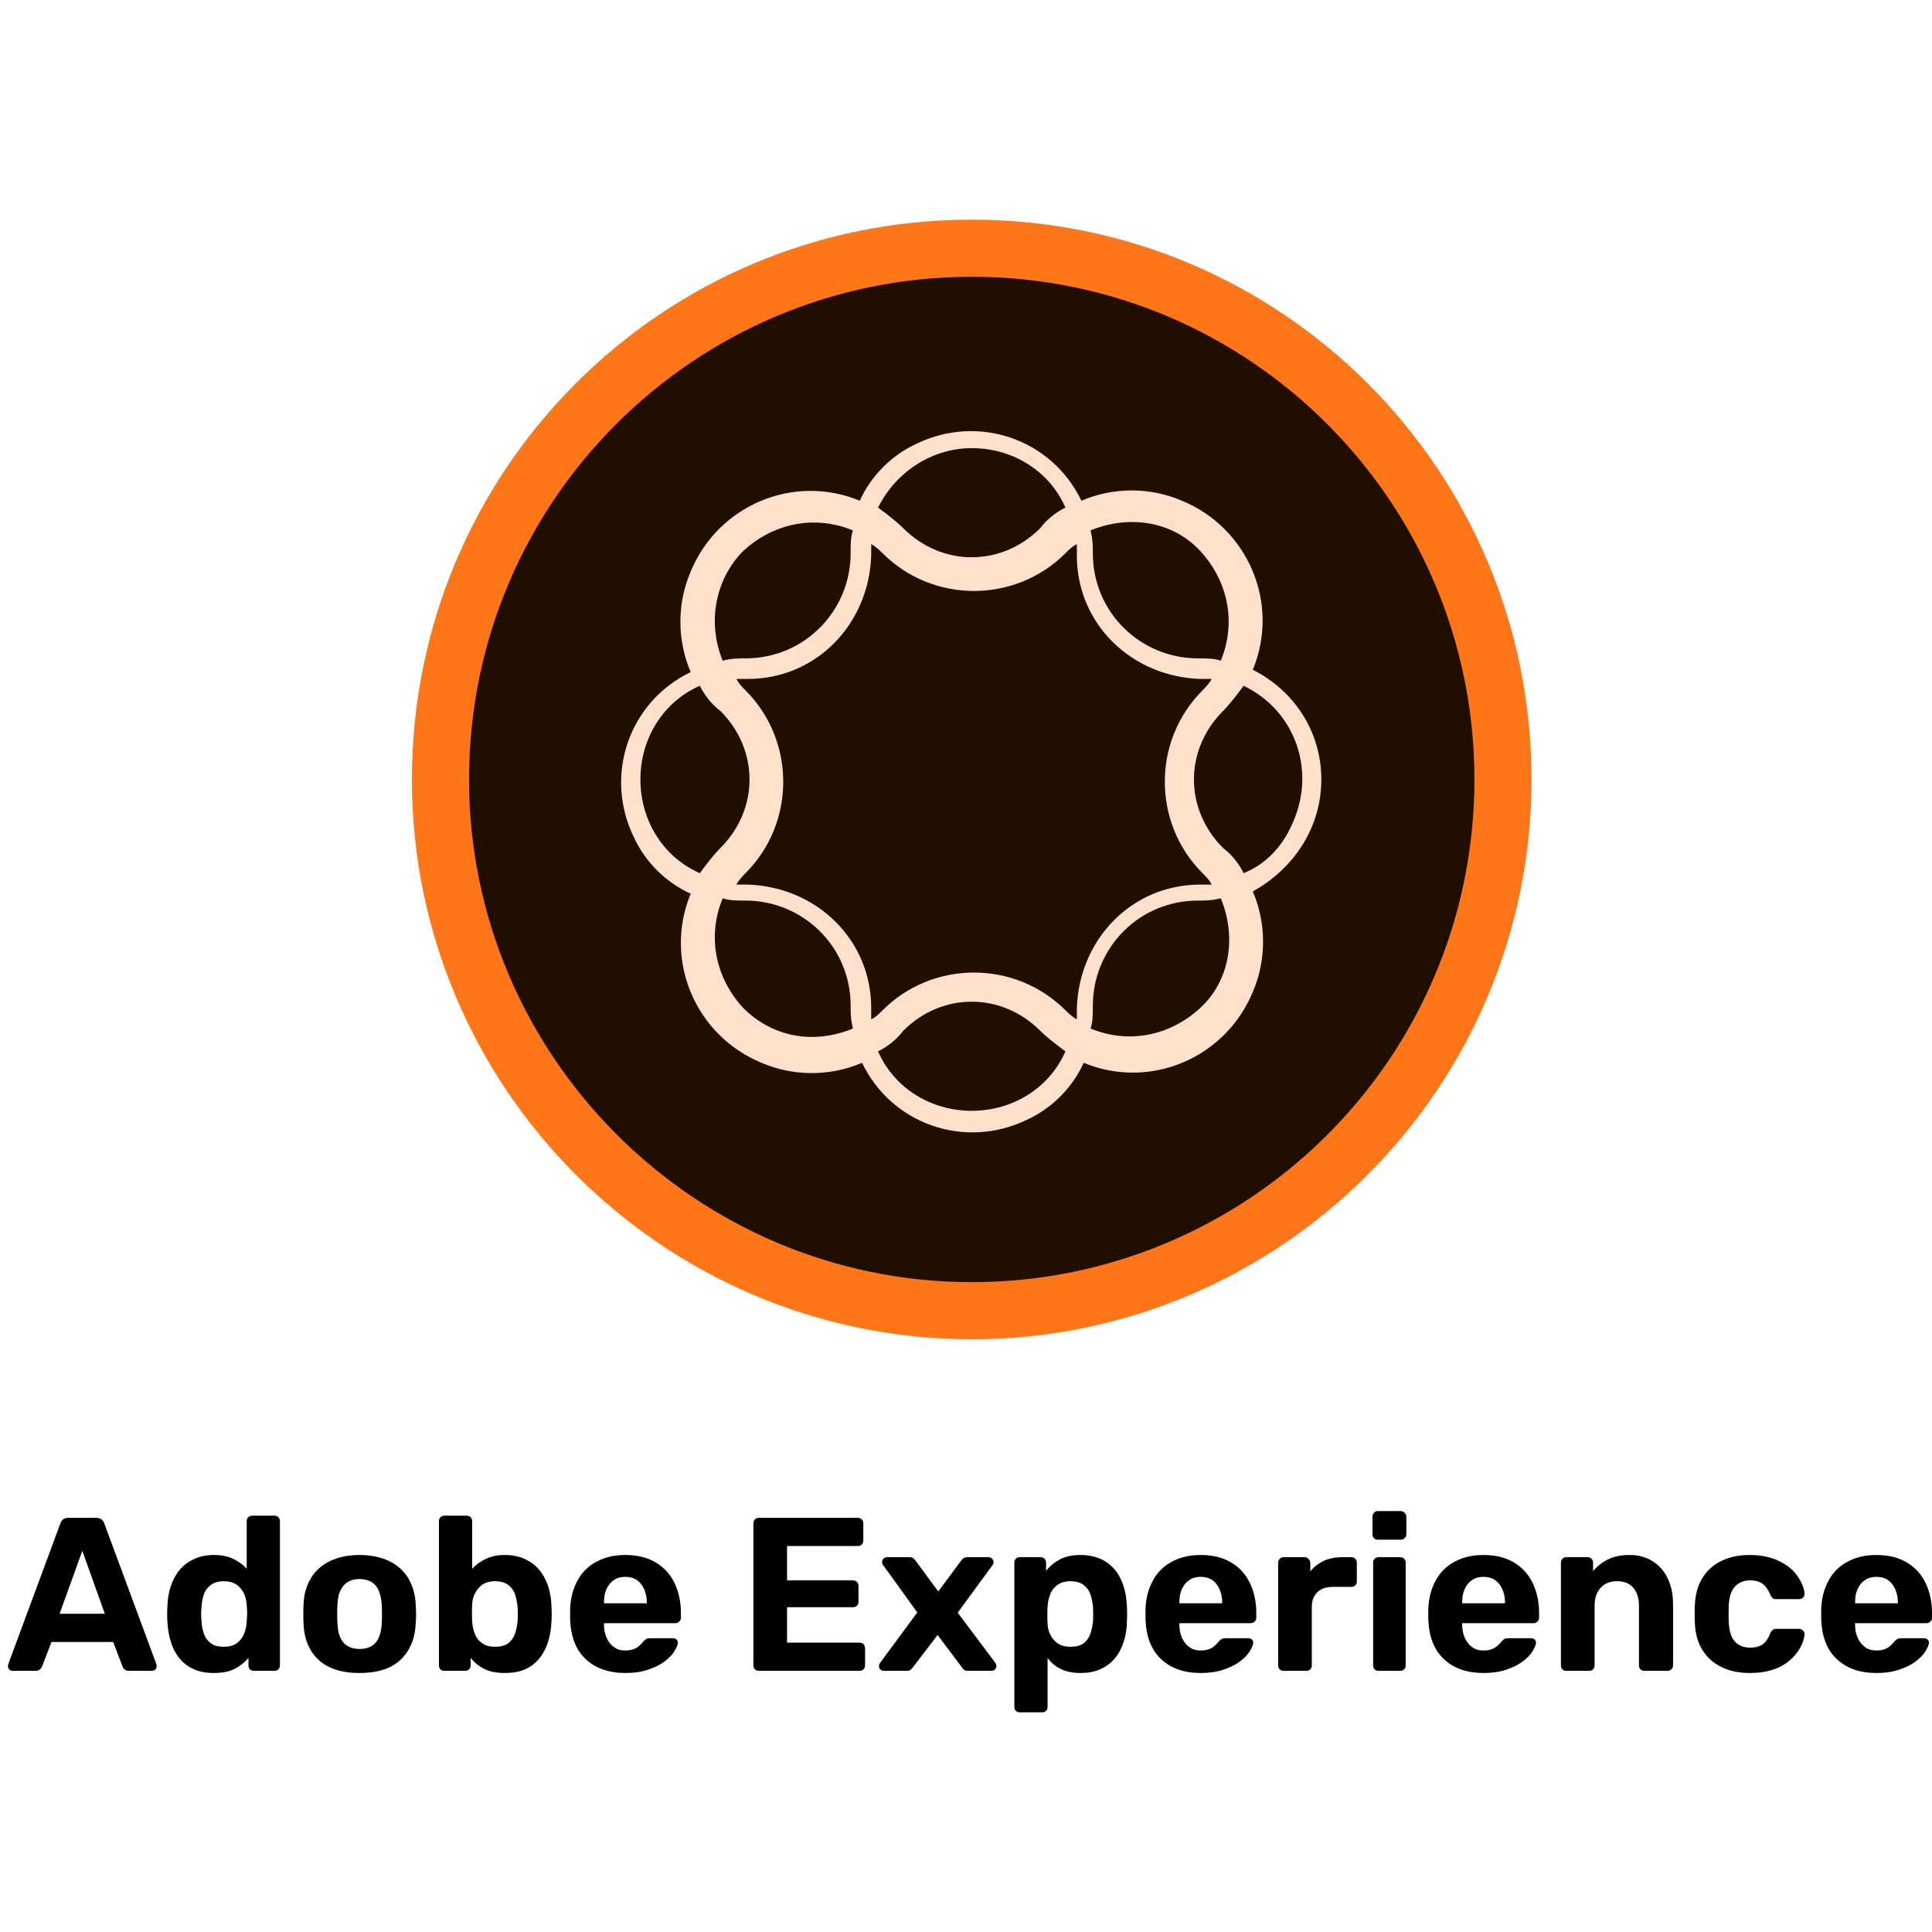
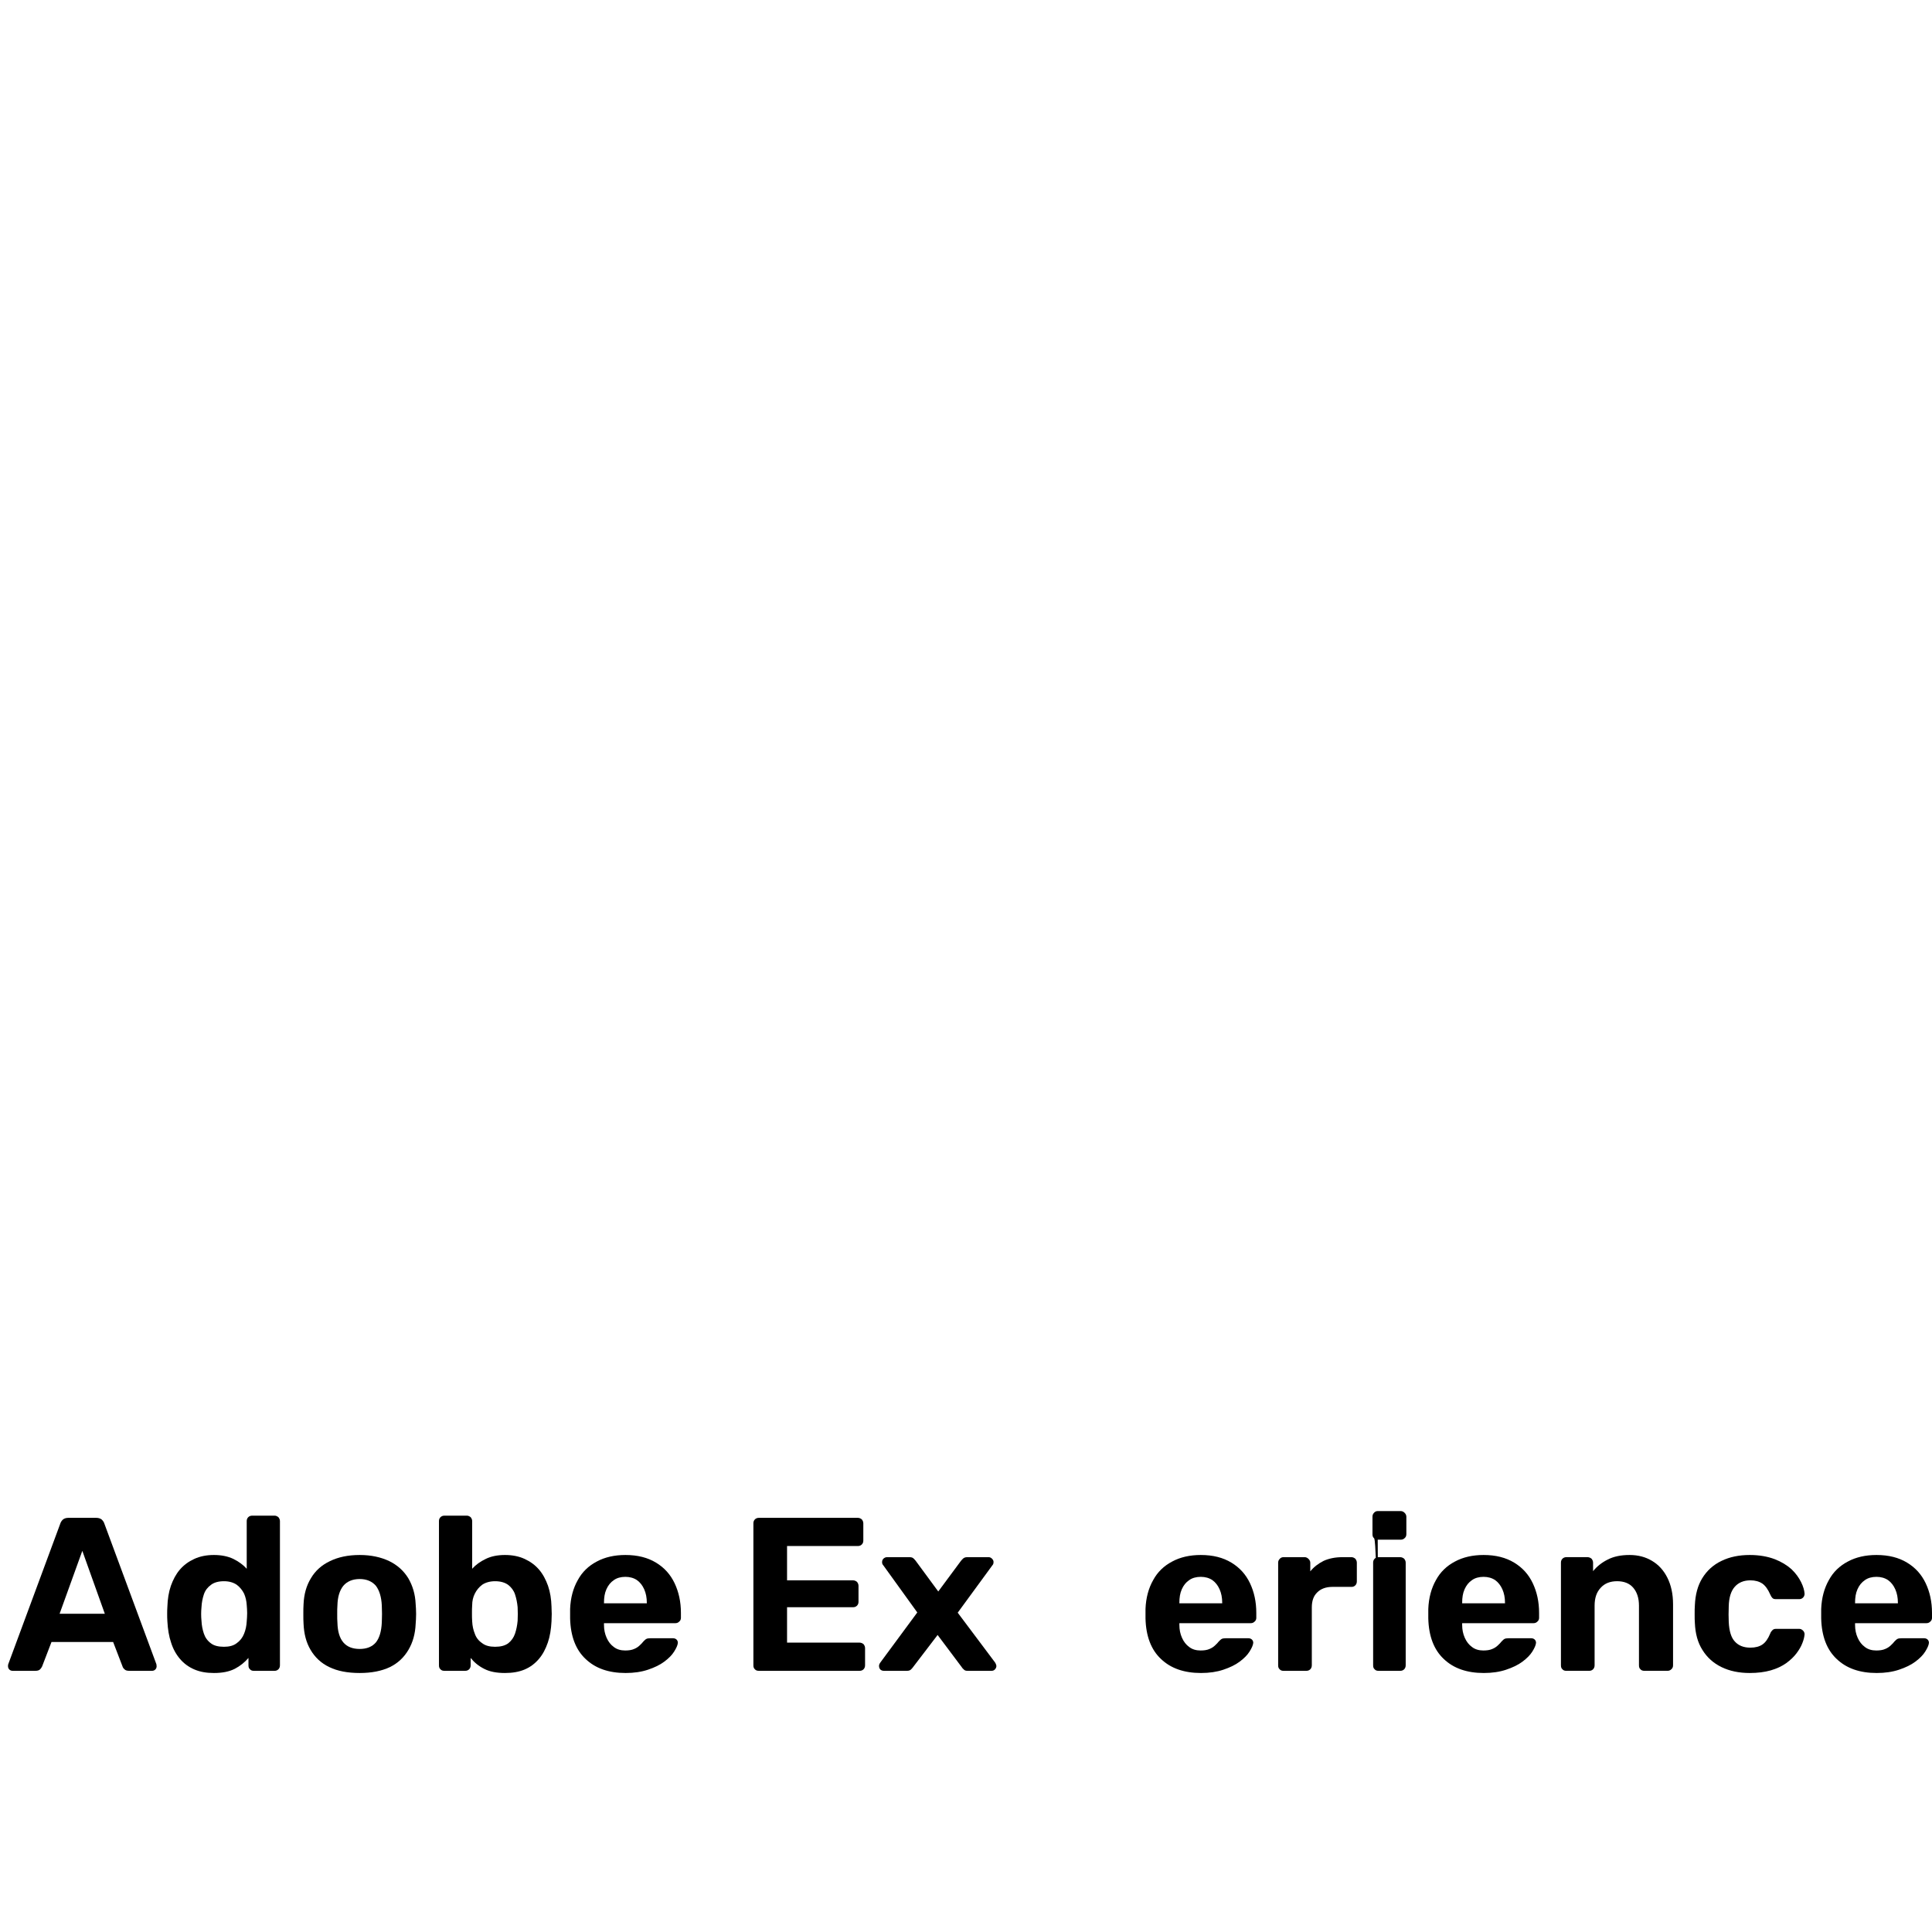
<svg xmlns="http://www.w3.org/2000/svg" width="135" height="135" viewBox="0 0 135 135" fill="none">
  <path d="M131.136 116.902C129.96 116.902 129.029 116.581 128.342 115.925C127.654 115.283 127.288 114.337 127.257 113.084V112.764V112.428C127.288 111.649 127.471 110.977 127.792 110.412C128.097 109.847 128.54 109.419 129.12 109.114C129.685 108.808 130.357 108.656 131.121 108.656C131.976 108.656 132.679 108.839 133.259 109.19C133.839 109.541 134.267 110.015 134.557 110.626C134.847 111.237 135 111.924 135 112.703V113.054C135 113.161 134.954 113.252 134.878 113.313C134.801 113.39 134.71 113.42 134.618 113.42H129.624V113.481V113.542C129.624 113.878 129.685 114.169 129.808 114.443C129.93 114.718 130.098 114.932 130.312 115.085C130.525 115.253 130.8 115.329 131.106 115.329C131.35 115.329 131.564 115.299 131.732 115.222C131.884 115.161 132.022 115.07 132.129 114.963C132.236 114.871 132.312 114.779 132.373 114.703C132.465 114.611 132.526 114.55 132.587 114.52C132.648 114.489 132.74 114.474 132.862 114.474H134.45C134.542 114.474 134.633 114.505 134.694 114.566C134.755 114.627 134.786 114.703 134.786 114.795C134.771 114.963 134.679 115.161 134.526 115.406C134.374 115.65 134.145 115.879 133.839 116.108C133.534 116.337 133.152 116.52 132.694 116.673C132.236 116.826 131.716 116.902 131.136 116.902ZM129.624 112.031H132.617V112C132.617 111.634 132.556 111.328 132.434 111.053C132.312 110.778 132.144 110.565 131.93 110.412C131.701 110.259 131.426 110.183 131.121 110.183C130.8 110.183 130.525 110.259 130.312 110.412C130.082 110.565 129.914 110.778 129.792 111.053C129.67 111.328 129.624 111.634 129.624 112V112.031Z" fill="black" />
  <path d="M122.263 116.902C121.515 116.902 120.858 116.765 120.293 116.49C119.728 116.215 119.285 115.818 118.964 115.299C118.628 114.779 118.46 114.138 118.43 113.405C118.415 113.252 118.415 113.039 118.415 112.794C118.415 112.55 118.415 112.336 118.43 112.168C118.46 111.435 118.628 110.794 118.949 110.274C119.27 109.755 119.713 109.343 120.293 109.068C120.858 108.793 121.515 108.656 122.263 108.656C122.935 108.656 123.515 108.763 124.004 108.946C124.477 109.129 124.874 109.374 125.18 109.648C125.485 109.939 125.699 110.244 125.852 110.549C126.004 110.855 126.081 111.13 126.096 111.359C126.096 111.466 126.065 111.557 125.989 111.634C125.913 111.71 125.821 111.741 125.729 111.741H124.095C123.988 111.741 123.912 111.725 123.851 111.664C123.79 111.603 123.744 111.527 123.698 111.42C123.546 111.069 123.362 110.809 123.149 110.656C122.92 110.504 122.645 110.427 122.309 110.427C121.851 110.427 121.484 110.58 121.224 110.87C120.95 111.175 120.812 111.634 120.797 112.244C120.782 112.642 120.782 113.008 120.797 113.329C120.827 113.97 120.965 114.428 121.224 114.703C121.484 114.993 121.851 115.131 122.309 115.131C122.66 115.131 122.95 115.054 123.164 114.902C123.378 114.749 123.546 114.505 123.698 114.138C123.729 114.046 123.79 113.97 123.851 113.909C123.912 113.848 123.988 113.817 124.095 113.817H125.729C125.821 113.817 125.913 113.863 125.989 113.94C126.065 114.016 126.096 114.108 126.096 114.199C126.081 114.382 126.035 114.581 125.943 114.81C125.852 115.054 125.714 115.283 125.531 115.528C125.348 115.772 125.103 116.001 124.813 116.215C124.508 116.429 124.156 116.597 123.729 116.719C123.301 116.841 122.813 116.902 122.263 116.902Z" fill="black" />
  <path d="M109.438 116.749C109.331 116.749 109.24 116.719 109.179 116.643C109.102 116.581 109.072 116.49 109.072 116.368V109.19C109.072 109.083 109.102 108.992 109.179 108.915C109.24 108.854 109.331 108.808 109.438 108.808H110.935C111.042 108.808 111.133 108.854 111.21 108.915C111.271 108.992 111.317 109.083 111.317 109.19V109.786C111.576 109.465 111.912 109.19 112.34 108.976C112.752 108.763 113.256 108.656 113.867 108.656C114.462 108.656 114.982 108.793 115.44 109.068C115.898 109.343 116.249 109.725 116.509 110.244C116.768 110.763 116.906 111.374 116.906 112.107V116.368C116.906 116.49 116.86 116.581 116.784 116.643C116.707 116.719 116.616 116.749 116.524 116.749H114.905C114.783 116.749 114.692 116.719 114.63 116.643C114.554 116.581 114.524 116.49 114.524 116.368V112.199C114.524 111.664 114.386 111.252 114.126 110.946C113.867 110.641 113.485 110.488 112.996 110.488C112.508 110.488 112.126 110.641 111.851 110.946C111.561 111.252 111.424 111.664 111.424 112.199V116.368C111.424 116.49 111.378 116.581 111.317 116.643C111.24 116.719 111.149 116.749 111.057 116.749H109.438Z" fill="black" />
  <path d="M103.682 116.902C102.506 116.902 101.574 116.581 100.887 115.925C100.2 115.283 99.833 114.337 99.803 113.084V112.764V112.428C99.833 111.649 100.017 110.977 100.337 110.412C100.643 109.847 101.086 109.419 101.666 109.114C102.231 108.808 102.903 108.656 103.666 108.656C104.521 108.656 105.224 108.839 105.804 109.19C106.385 109.541 106.812 110.015 107.102 110.626C107.392 111.237 107.545 111.924 107.545 112.703V113.054C107.545 113.161 107.499 113.252 107.423 113.313C107.347 113.39 107.255 113.42 107.163 113.42H102.17V113.481V113.542C102.17 113.878 102.231 114.169 102.353 114.443C102.475 114.718 102.643 114.932 102.857 115.085C103.071 115.253 103.346 115.329 103.651 115.329C103.895 115.329 104.109 115.299 104.277 115.222C104.43 115.161 104.567 115.07 104.674 114.963C104.781 114.871 104.857 114.779 104.919 114.703C105.01 114.611 105.071 114.55 105.132 114.52C105.193 114.489 105.285 114.474 105.407 114.474H106.995C107.087 114.474 107.179 114.505 107.24 114.566C107.301 114.627 107.331 114.703 107.331 114.795C107.316 114.963 107.224 115.161 107.072 115.406C106.919 115.65 106.69 115.879 106.385 116.108C106.079 116.337 105.697 116.52 105.239 116.673C104.781 116.826 104.262 116.902 103.682 116.902ZM102.17 112.031H105.163V112C105.163 111.634 105.102 111.328 104.98 111.053C104.857 110.778 104.689 110.565 104.476 110.412C104.247 110.259 103.972 110.183 103.666 110.183C103.346 110.183 103.071 110.259 102.857 110.412C102.628 110.565 102.46 110.778 102.338 111.053C102.216 111.328 102.17 111.634 102.17 112V112.031Z" fill="black" />
-   <path d="M96.315 116.75C96.208 116.75 96.117 116.719 96.055 116.643C95.979 116.582 95.949 116.49 95.949 116.368V109.191C95.949 109.084 95.979 108.992 96.055 108.916C96.117 108.855 96.208 108.809 96.315 108.809H97.842C97.949 108.809 98.041 108.855 98.117 108.916C98.178 108.992 98.224 109.084 98.224 109.191V116.368C98.224 116.49 98.178 116.582 98.117 116.643C98.041 116.719 97.949 116.75 97.842 116.75H96.315ZM96.269 107.587C96.162 107.587 96.071 107.557 96.01 107.48C95.933 107.419 95.903 107.328 95.903 107.205V105.984C95.903 105.877 95.933 105.785 96.01 105.709C96.071 105.632 96.162 105.587 96.269 105.587H97.873C97.98 105.587 98.071 105.632 98.148 105.709C98.224 105.785 98.27 105.877 98.27 105.984V107.205C98.27 107.328 98.224 107.419 98.148 107.48C98.071 107.557 97.98 107.587 97.873 107.587H96.269Z" fill="black" />
+   <path d="M96.315 116.75C96.208 116.75 96.117 116.719 96.055 116.643C95.979 116.582 95.949 116.49 95.949 116.368V109.191C95.949 109.084 95.979 108.992 96.055 108.916C96.117 108.855 96.208 108.809 96.315 108.809H97.842C97.949 108.809 98.041 108.855 98.117 108.916C98.178 108.992 98.224 109.084 98.224 109.191V116.368C98.224 116.49 98.178 116.582 98.117 116.643C98.041 116.719 97.949 116.75 97.842 116.75H96.315ZC96.162 107.587 96.071 107.557 96.01 107.48C95.933 107.419 95.903 107.328 95.903 107.205V105.984C95.903 105.877 95.933 105.785 96.01 105.709C96.071 105.632 96.162 105.587 96.269 105.587H97.873C97.98 105.587 98.071 105.632 98.148 105.709C98.224 105.785 98.27 105.877 98.27 105.984V107.205C98.27 107.328 98.224 107.419 98.148 107.48C98.071 107.557 97.98 107.587 97.873 107.587H96.269Z" fill="black" />
  <path d="M89.678 116.75C89.572 116.75 89.48 116.719 89.419 116.643C89.343 116.582 89.312 116.49 89.312 116.368V109.19C89.312 109.099 89.343 109.007 89.419 108.931C89.48 108.854 89.572 108.809 89.678 108.809H91.175C91.267 108.809 91.358 108.854 91.435 108.931C91.511 109.007 91.557 109.099 91.557 109.19V109.801C91.801 109.496 92.122 109.251 92.488 109.068C92.855 108.9 93.298 108.809 93.786 108.809H94.443C94.535 108.809 94.626 108.854 94.703 108.915C94.764 108.992 94.81 109.083 94.81 109.19V110.504C94.81 110.626 94.764 110.717 94.703 110.779C94.626 110.855 94.535 110.885 94.443 110.885H93.099C92.641 110.885 92.29 111.023 92.046 111.267C91.786 111.512 91.664 111.863 91.664 112.321V116.368C91.664 116.49 91.618 116.582 91.557 116.643C91.481 116.719 91.389 116.75 91.282 116.75H89.678Z" fill="black" />
  <path d="M83.922 116.902C82.746 116.902 81.814 116.581 81.127 115.925C80.44 115.283 80.073 114.337 80.043 113.084V112.764V112.428C80.073 111.649 80.257 110.977 80.578 110.412C80.883 109.847 81.326 109.419 81.906 109.114C82.471 108.808 83.143 108.656 83.906 108.656C84.762 108.656 85.464 108.839 86.044 109.19C86.625 109.541 87.052 110.015 87.343 110.626C87.633 111.237 87.785 111.924 87.785 112.703V113.054C87.785 113.161 87.74 113.252 87.663 113.313C87.587 113.39 87.495 113.42 87.404 113.42H82.41V113.481V113.542C82.41 113.878 82.471 114.169 82.593 114.443C82.715 114.718 82.883 114.932 83.097 115.085C83.311 115.253 83.586 115.329 83.891 115.329C84.136 115.329 84.349 115.299 84.517 115.222C84.67 115.161 84.808 115.07 84.914 114.963C85.021 114.871 85.098 114.779 85.159 114.703C85.25 114.611 85.311 114.55 85.373 114.52C85.434 114.489 85.525 114.474 85.647 114.474H87.236C87.327 114.474 87.419 114.505 87.48 114.566C87.541 114.627 87.572 114.703 87.572 114.795C87.556 114.963 87.465 115.161 87.312 115.406C87.159 115.65 86.93 115.879 86.625 116.108C86.319 116.337 85.938 116.52 85.48 116.673C85.021 116.826 84.502 116.902 83.922 116.902ZM82.41 112.031H85.403V112C85.403 111.634 85.342 111.328 85.22 111.053C85.098 110.778 84.93 110.565 84.716 110.412C84.487 110.259 84.212 110.183 83.906 110.183C83.586 110.183 83.311 110.259 83.097 110.412C82.868 110.565 82.7 110.778 82.578 111.053C82.456 111.328 82.41 111.634 82.41 112V112.031Z" fill="black" />
-   <path d="M71.261 119.651C71.139 119.651 71.047 119.62 70.986 119.544C70.91 119.483 70.879 119.391 70.879 119.269V109.19C70.879 109.083 70.91 108.992 70.986 108.915C71.047 108.854 71.139 108.808 71.261 108.808H72.712C72.819 108.808 72.91 108.854 72.987 108.915C73.048 108.992 73.094 109.083 73.094 109.19V109.771C73.338 109.45 73.644 109.19 74.04 108.976C74.422 108.763 74.911 108.656 75.491 108.656C76.01 108.656 76.469 108.747 76.866 108.915C77.263 109.083 77.583 109.328 77.858 109.633C78.133 109.939 78.332 110.32 78.484 110.748C78.637 111.191 78.713 111.679 78.744 112.229C78.744 112.428 78.759 112.611 78.759 112.779C78.759 112.962 78.744 113.145 78.744 113.344C78.729 113.863 78.652 114.352 78.5 114.779C78.347 115.222 78.148 115.604 77.874 115.91C77.599 116.23 77.263 116.475 76.866 116.643C76.469 116.826 76.01 116.902 75.491 116.902C74.972 116.902 74.514 116.81 74.132 116.627C73.75 116.444 73.445 116.184 73.201 115.848V119.269C73.201 119.391 73.155 119.483 73.094 119.544C73.017 119.62 72.926 119.651 72.834 119.651H71.261ZM74.804 115.07C75.186 115.07 75.491 114.993 75.72 114.825C75.934 114.657 76.102 114.428 76.194 114.153C76.285 113.878 76.346 113.588 76.377 113.252C76.392 112.947 76.392 112.626 76.377 112.306C76.346 111.985 76.285 111.679 76.194 111.405C76.102 111.13 75.934 110.916 75.72 110.748C75.491 110.58 75.186 110.488 74.804 110.488C74.422 110.488 74.117 110.58 73.888 110.748C73.644 110.931 73.475 111.145 73.384 111.405C73.277 111.679 73.216 111.954 73.201 112.26C73.185 112.443 73.185 112.642 73.185 112.825C73.185 113.023 73.185 113.222 73.201 113.405C73.201 113.695 73.262 113.97 73.384 114.214C73.506 114.459 73.674 114.673 73.903 114.825C74.132 114.993 74.438 115.07 74.804 115.07Z" fill="black" />
  <path d="M61.759 116.75C61.668 116.75 61.576 116.719 61.515 116.658C61.454 116.597 61.423 116.505 61.423 116.414C61.423 116.383 61.423 116.352 61.439 116.307C61.454 116.261 61.484 116.215 61.515 116.169L64.096 112.672L61.729 109.389C61.698 109.358 61.668 109.313 61.652 109.267C61.637 109.236 61.637 109.19 61.637 109.145C61.637 109.053 61.668 108.977 61.729 108.915C61.79 108.854 61.882 108.809 61.973 108.809H63.561C63.684 108.809 63.775 108.839 63.836 108.9C63.897 108.961 63.958 109.022 63.989 109.068L65.562 111.206L67.135 109.083C67.165 109.038 67.226 108.977 67.287 108.915C67.349 108.854 67.44 108.809 67.578 108.809H69.089C69.181 108.809 69.257 108.854 69.319 108.915C69.379 108.977 69.425 109.053 69.425 109.145C69.425 109.19 69.41 109.236 69.41 109.267C69.395 109.313 69.364 109.358 69.334 109.389L66.921 112.687L69.532 116.169C69.563 116.215 69.578 116.261 69.593 116.291C69.609 116.337 69.624 116.383 69.624 116.414C69.624 116.505 69.578 116.597 69.517 116.658C69.456 116.719 69.379 116.75 69.288 116.75H67.623C67.501 116.75 67.425 116.734 67.364 116.673C67.303 116.612 67.242 116.566 67.211 116.505L65.516 114.245L63.79 116.505C63.76 116.551 63.714 116.597 63.653 116.658C63.592 116.719 63.5 116.75 63.378 116.75H61.759Z" fill="black" />
  <path d="M53.026 116.75C52.904 116.75 52.812 116.719 52.751 116.643C52.675 116.582 52.644 116.49 52.644 116.368V106.442C52.644 106.335 52.675 106.243 52.751 106.167C52.812 106.106 52.904 106.06 53.026 106.06H59.944C60.05 106.06 60.142 106.106 60.218 106.167C60.28 106.243 60.325 106.335 60.325 106.442V107.663C60.325 107.77 60.28 107.862 60.218 107.923C60.142 107.999 60.05 108.03 59.944 108.03H54.996V110.427H59.608C59.715 110.427 59.806 110.473 59.883 110.534C59.944 110.611 59.989 110.702 59.989 110.809V111.939C59.989 112.046 59.944 112.138 59.883 112.199C59.806 112.275 59.715 112.306 59.608 112.306H54.996V114.78H60.066C60.173 114.78 60.264 114.825 60.341 114.886C60.402 114.963 60.447 115.054 60.447 115.161V116.368C60.447 116.49 60.402 116.582 60.341 116.643C60.264 116.719 60.173 116.75 60.066 116.75H53.026Z" fill="black" />
  <path d="M43.716 116.902C42.54 116.902 41.609 116.581 40.922 115.925C40.234 115.283 39.868 114.337 39.837 113.084V112.764V112.428C39.868 111.649 40.051 110.977 40.372 110.412C40.677 109.847 41.12 109.419 41.7 109.114C42.266 108.808 42.937 108.656 43.701 108.656C44.556 108.656 45.259 108.839 45.839 109.19C46.419 109.541 46.847 110.015 47.137 110.626C47.427 111.237 47.58 111.924 47.58 112.703V113.054C47.58 113.161 47.534 113.252 47.458 113.313C47.381 113.39 47.29 113.42 47.198 113.42H42.204V113.481V113.542C42.204 113.878 42.266 114.169 42.388 114.443C42.51 114.718 42.678 114.932 42.892 115.085C43.105 115.253 43.38 115.329 43.686 115.329C43.93 115.329 44.144 115.299 44.312 115.222C44.465 115.161 44.602 115.07 44.709 114.963C44.816 114.871 44.892 114.779 44.953 114.703C45.045 114.611 45.106 114.55 45.167 114.52C45.228 114.489 45.32 114.474 45.442 114.474H47.03C47.122 114.474 47.213 114.505 47.274 114.566C47.336 114.627 47.366 114.703 47.366 114.795C47.351 114.963 47.259 115.161 47.106 115.406C46.954 115.65 46.725 115.879 46.419 116.108C46.114 116.337 45.732 116.52 45.274 116.673C44.816 116.826 44.297 116.902 43.716 116.902ZM42.204 112.031H45.197V112C45.197 111.634 45.136 111.328 45.014 111.053C44.892 110.778 44.724 110.565 44.51 110.412C44.281 110.259 44.006 110.183 43.701 110.183C43.38 110.183 43.105 110.259 42.892 110.412C42.663 110.565 42.495 110.778 42.372 111.053C42.25 111.328 42.204 111.634 42.204 112V112.031Z" fill="black" />
  <path d="M35.285 116.902C34.704 116.902 34.216 116.811 33.834 116.612C33.437 116.414 33.132 116.154 32.887 115.849V116.368C32.887 116.49 32.841 116.582 32.78 116.643C32.704 116.719 32.612 116.75 32.505 116.75H31.055C30.933 116.75 30.841 116.719 30.78 116.643C30.703 116.582 30.673 116.49 30.673 116.368V106.289C30.673 106.182 30.703 106.09 30.78 106.014C30.841 105.953 30.933 105.907 31.055 105.907H32.627C32.719 105.907 32.811 105.953 32.887 106.014C32.948 106.09 32.994 106.182 32.994 106.289V109.618C33.238 109.343 33.559 109.114 33.941 108.931C34.307 108.748 34.766 108.656 35.285 108.656C35.804 108.656 36.262 108.748 36.659 108.931C37.056 109.114 37.392 109.358 37.667 109.679C37.942 110 38.14 110.382 38.293 110.809C38.446 111.252 38.522 111.741 38.537 112.26C38.537 112.443 38.553 112.626 38.553 112.779C38.553 112.932 38.537 113.115 38.537 113.298C38.507 113.848 38.431 114.337 38.278 114.78C38.125 115.223 37.927 115.604 37.652 115.925C37.377 116.246 37.056 116.49 36.659 116.658C36.262 116.826 35.804 116.902 35.285 116.902ZM34.597 115.07C34.979 115.07 35.285 114.993 35.514 114.826C35.728 114.658 35.895 114.428 35.987 114.154C36.079 113.879 36.14 113.589 36.17 113.253C36.186 112.947 36.186 112.626 36.17 112.306C36.14 111.985 36.079 111.68 35.987 111.405C35.895 111.13 35.728 110.916 35.514 110.748C35.285 110.58 34.979 110.489 34.597 110.489C34.231 110.489 33.926 110.58 33.697 110.733C33.468 110.901 33.3 111.115 33.177 111.359C33.055 111.603 32.994 111.878 32.994 112.153C32.979 112.336 32.979 112.535 32.979 112.718C32.979 112.917 32.979 113.115 32.994 113.298C33.009 113.604 33.07 113.894 33.177 114.154C33.269 114.428 33.437 114.642 33.681 114.81C33.91 114.993 34.216 115.07 34.597 115.07Z" fill="black" />
  <path d="M25.136 116.902C24.281 116.902 23.578 116.765 23.013 116.49C22.433 116.215 22.005 115.803 21.7 115.283C21.394 114.764 21.242 114.169 21.211 113.466C21.196 113.268 21.196 113.039 21.196 112.779C21.196 112.519 21.196 112.29 21.211 112.092C21.242 111.389 21.41 110.794 21.73 110.274C22.036 109.755 22.479 109.358 23.059 109.083C23.624 108.808 24.311 108.656 25.136 108.656C25.93 108.656 26.617 108.808 27.197 109.083C27.762 109.358 28.205 109.755 28.526 110.274C28.831 110.794 29.015 111.389 29.045 112.092C29.06 112.29 29.076 112.519 29.076 112.779C29.076 113.039 29.06 113.268 29.045 113.466C29.015 114.169 28.847 114.764 28.541 115.283C28.236 115.803 27.808 116.215 27.243 116.49C26.663 116.765 25.96 116.902 25.136 116.902ZM25.136 115.222C25.624 115.222 26.006 115.07 26.266 114.764C26.51 114.459 26.648 114.001 26.678 113.39C26.678 113.237 26.693 113.039 26.693 112.779C26.693 112.535 26.678 112.321 26.678 112.168C26.648 111.588 26.51 111.13 26.266 110.809C26.006 110.504 25.624 110.336 25.136 110.336C24.632 110.336 24.25 110.504 23.99 110.809C23.731 111.13 23.593 111.588 23.578 112.168C23.563 112.321 23.563 112.535 23.563 112.779C23.563 113.039 23.563 113.237 23.578 113.39C23.593 114.001 23.731 114.459 23.99 114.764C24.25 115.07 24.632 115.222 25.136 115.222Z" fill="black" />
  <path d="M14.949 116.902C14.43 116.902 13.987 116.826 13.59 116.658C13.193 116.49 12.857 116.246 12.582 115.925C12.307 115.604 12.094 115.223 11.956 114.78C11.803 114.337 11.727 113.848 11.696 113.298C11.681 113.115 11.681 112.932 11.681 112.779C11.681 112.626 11.681 112.443 11.696 112.26C11.712 111.741 11.788 111.252 11.941 110.809C12.094 110.382 12.292 110 12.567 109.679C12.842 109.358 13.178 109.114 13.575 108.931C13.972 108.748 14.43 108.656 14.949 108.656C15.468 108.656 15.927 108.748 16.308 108.931C16.675 109.114 16.995 109.343 17.24 109.618V106.289C17.24 106.182 17.27 106.09 17.347 106.014C17.408 105.953 17.499 105.907 17.622 105.907H19.195C19.286 105.907 19.378 105.953 19.454 106.014C19.515 106.09 19.561 106.182 19.561 106.289V116.368C19.561 116.49 19.515 116.582 19.454 116.643C19.378 116.719 19.286 116.75 19.195 116.75H17.729C17.622 116.75 17.53 116.719 17.469 116.643C17.392 116.582 17.362 116.49 17.362 116.368V115.849C17.102 116.154 16.782 116.414 16.4 116.612C16.003 116.811 15.53 116.902 14.949 116.902ZM15.652 115.07C16.018 115.07 16.323 114.993 16.553 114.81C16.782 114.642 16.95 114.428 17.057 114.154C17.163 113.894 17.224 113.604 17.24 113.298C17.255 113.115 17.27 112.917 17.27 112.718C17.27 112.535 17.255 112.336 17.24 112.153C17.224 111.878 17.163 111.603 17.057 111.359C16.934 111.115 16.766 110.901 16.537 110.733C16.308 110.58 16.018 110.489 15.652 110.489C15.255 110.489 14.949 110.58 14.735 110.748C14.506 110.916 14.338 111.13 14.247 111.405C14.155 111.68 14.094 111.985 14.079 112.306C14.048 112.626 14.048 112.947 14.079 113.253C14.094 113.589 14.155 113.879 14.247 114.154C14.338 114.428 14.506 114.658 14.735 114.826C14.949 114.993 15.255 115.07 15.652 115.07Z" fill="black" />
  <path d="M0.881 116.75C0.789 116.75 0.713 116.719 0.652 116.658C0.591 116.597 0.56 116.52 0.56 116.429C0.56 116.383 0.56 116.337 0.575 116.291L4.21 106.472C4.24 106.365 4.301 106.274 4.393 106.182C4.485 106.106 4.607 106.06 4.775 106.06H6.73C6.882 106.06 7.02 106.106 7.111 106.182C7.203 106.274 7.264 106.365 7.295 106.472L10.929 116.291C10.929 116.337 10.944 116.383 10.944 116.429C10.944 116.52 10.914 116.597 10.853 116.658C10.792 116.719 10.715 116.75 10.624 116.75H9.035C8.883 116.75 8.761 116.719 8.7 116.643C8.623 116.582 8.577 116.505 8.562 116.444L7.905 114.734H3.599L2.942 116.444C2.912 116.505 2.866 116.582 2.805 116.643C2.729 116.719 2.622 116.75 2.469 116.75H0.881ZM4.164 112.764H7.325L5.752 108.366L4.164 112.764Z" fill="black" />
-   <path d="M67.262 90.231C87.367 90.231 103.665 74.147 103.665 54.306C103.665 34.466 87.367 18.382 67.262 18.382C47.157 18.382 30.859 34.466 30.859 54.306C30.859 74.147 47.157 90.231 67.262 90.231Z" fill="#200F00" />
-   <path d="M28.783 54.466C28.783 76.021 46.346 93.584 67.901 93.584C89.455 93.584 107.018 76.021 107.018 54.466C107.018 32.912 89.615 15.349 67.901 15.349C46.187 15.349 28.783 32.912 28.783 54.466ZM32.775 54.466C32.775 34.987 48.581 19.34 67.901 19.34C87.38 19.34 103.027 35.147 103.027 54.466C103.027 73.945 87.22 89.592 67.901 89.592C48.581 89.592 32.775 73.786 32.775 54.466Z" fill="#FF7618" />
-   <path d="M92.329 54.466C92.329 51.114 90.413 48.24 87.54 46.803C89.456 42.172 87.22 36.904 82.59 34.988C80.355 34.03 77.8 34.03 75.565 34.988C73.489 30.677 68.38 28.92 64.069 30.996C62.313 31.794 60.876 33.231 60.078 34.988C55.447 33.072 50.178 35.307 48.263 39.937C47.304 42.172 47.304 44.727 48.263 46.962C43.952 49.038 42.195 54.147 44.271 58.458C45.069 60.214 46.506 61.651 48.263 62.45C46.346 67.08 48.582 72.349 53.212 74.265C55.447 75.223 58.002 75.223 60.237 74.265C62.313 78.576 67.422 80.332 71.733 78.256C73.489 77.458 74.926 76.021 75.725 74.265C80.355 76.181 85.624 73.945 87.54 69.315C88.498 67.08 88.498 64.525 87.54 62.29C90.413 60.693 92.329 57.819 92.329 54.466ZM83.867 38.5C85.783 40.576 86.422 43.45 85.304 46.164C84.825 46.004 84.346 46.004 83.708 46.004C79.716 46.004 76.363 42.811 76.363 38.66C76.363 38.181 76.363 37.702 76.204 37.063C78.918 35.946 81.951 36.425 83.867 38.5ZM75.246 71.231C74.926 71.071 74.607 70.752 74.447 70.592C70.935 67.08 65.187 67.08 61.674 70.592C61.355 70.912 61.195 71.071 60.876 71.231C60.876 70.912 60.876 70.592 60.876 70.433C60.876 65.643 57.044 61.971 52.254 61.811C51.935 61.811 51.615 61.811 51.456 61.811C51.615 61.492 51.935 61.172 52.094 61.013C55.607 57.5 55.607 51.752 52.094 48.24C51.775 47.92 51.615 47.761 51.456 47.441C51.775 47.441 52.094 47.441 52.254 47.441C57.044 47.441 60.716 43.609 60.876 38.819C60.876 38.5 60.876 38.181 60.876 38.021C61.195 38.181 61.514 38.5 61.674 38.66C65.187 42.172 70.935 42.172 74.447 38.66C74.766 38.34 74.926 38.181 75.246 38.021C75.246 38.34 75.246 38.66 75.246 38.819C75.246 43.609 79.077 47.282 83.867 47.441C84.187 47.441 84.506 47.441 84.666 47.441C84.506 47.761 84.187 48.08 84.027 48.24C80.514 51.752 80.514 57.5 84.027 61.013C84.346 61.332 84.506 61.492 84.666 61.811C84.346 61.811 84.027 61.811 83.867 61.811C79.077 61.811 75.405 65.643 75.246 70.433C75.246 70.592 75.246 70.912 75.246 71.231ZM67.901 31.315C70.775 31.315 73.33 32.912 74.447 35.467C73.808 35.786 73.17 36.265 72.691 36.904C69.977 39.618 65.825 39.618 63.111 36.904C62.632 36.425 61.993 35.946 61.355 35.467C62.632 32.912 65.187 31.315 67.901 31.315ZM51.935 38.5C54.01 36.584 56.884 35.946 59.599 37.063C59.439 37.542 59.439 38.021 59.439 38.66C59.439 42.651 56.246 46.004 52.094 46.004C51.615 46.004 51.136 46.004 50.498 46.164C49.38 43.45 50.019 40.416 51.935 38.5ZM44.75 54.466C44.75 51.593 46.346 49.038 48.901 47.92C49.22 48.559 49.699 49.198 50.338 49.677C53.052 52.391 53.052 56.542 50.338 59.256C49.859 59.735 49.38 60.374 48.901 61.013C46.346 59.895 44.75 57.34 44.75 54.466ZM51.935 70.433C50.019 68.357 49.38 65.483 50.498 62.769C50.977 62.929 51.456 62.929 52.094 62.929C56.086 62.929 59.439 66.122 59.439 70.273C59.439 70.752 59.439 71.231 59.599 71.87C56.884 72.987 54.01 72.508 51.935 70.433ZM67.901 77.618C65.027 77.618 62.472 76.021 61.355 73.466C61.993 73.147 62.632 72.668 63.111 72.029C65.825 69.315 69.977 69.315 72.691 72.029C73.17 72.508 73.808 72.987 74.447 73.466C73.33 76.021 70.775 77.618 67.901 77.618ZM83.867 70.433C81.792 72.349 78.918 72.987 76.204 71.87C76.363 71.391 76.363 70.912 76.363 70.273C76.363 66.281 79.556 62.929 83.708 62.929C84.187 62.929 84.666 62.929 85.304 62.769C86.422 65.483 85.943 68.517 83.867 70.433ZM86.901 61.013C86.582 60.374 86.103 59.735 85.464 59.256C82.75 56.542 82.75 52.391 85.464 49.677C85.943 49.198 86.422 48.559 86.901 47.92C90.573 49.677 92.01 53.987 90.254 57.66C89.615 59.097 88.498 60.374 86.901 61.013Z" fill="#FFE0CB" />
</svg>